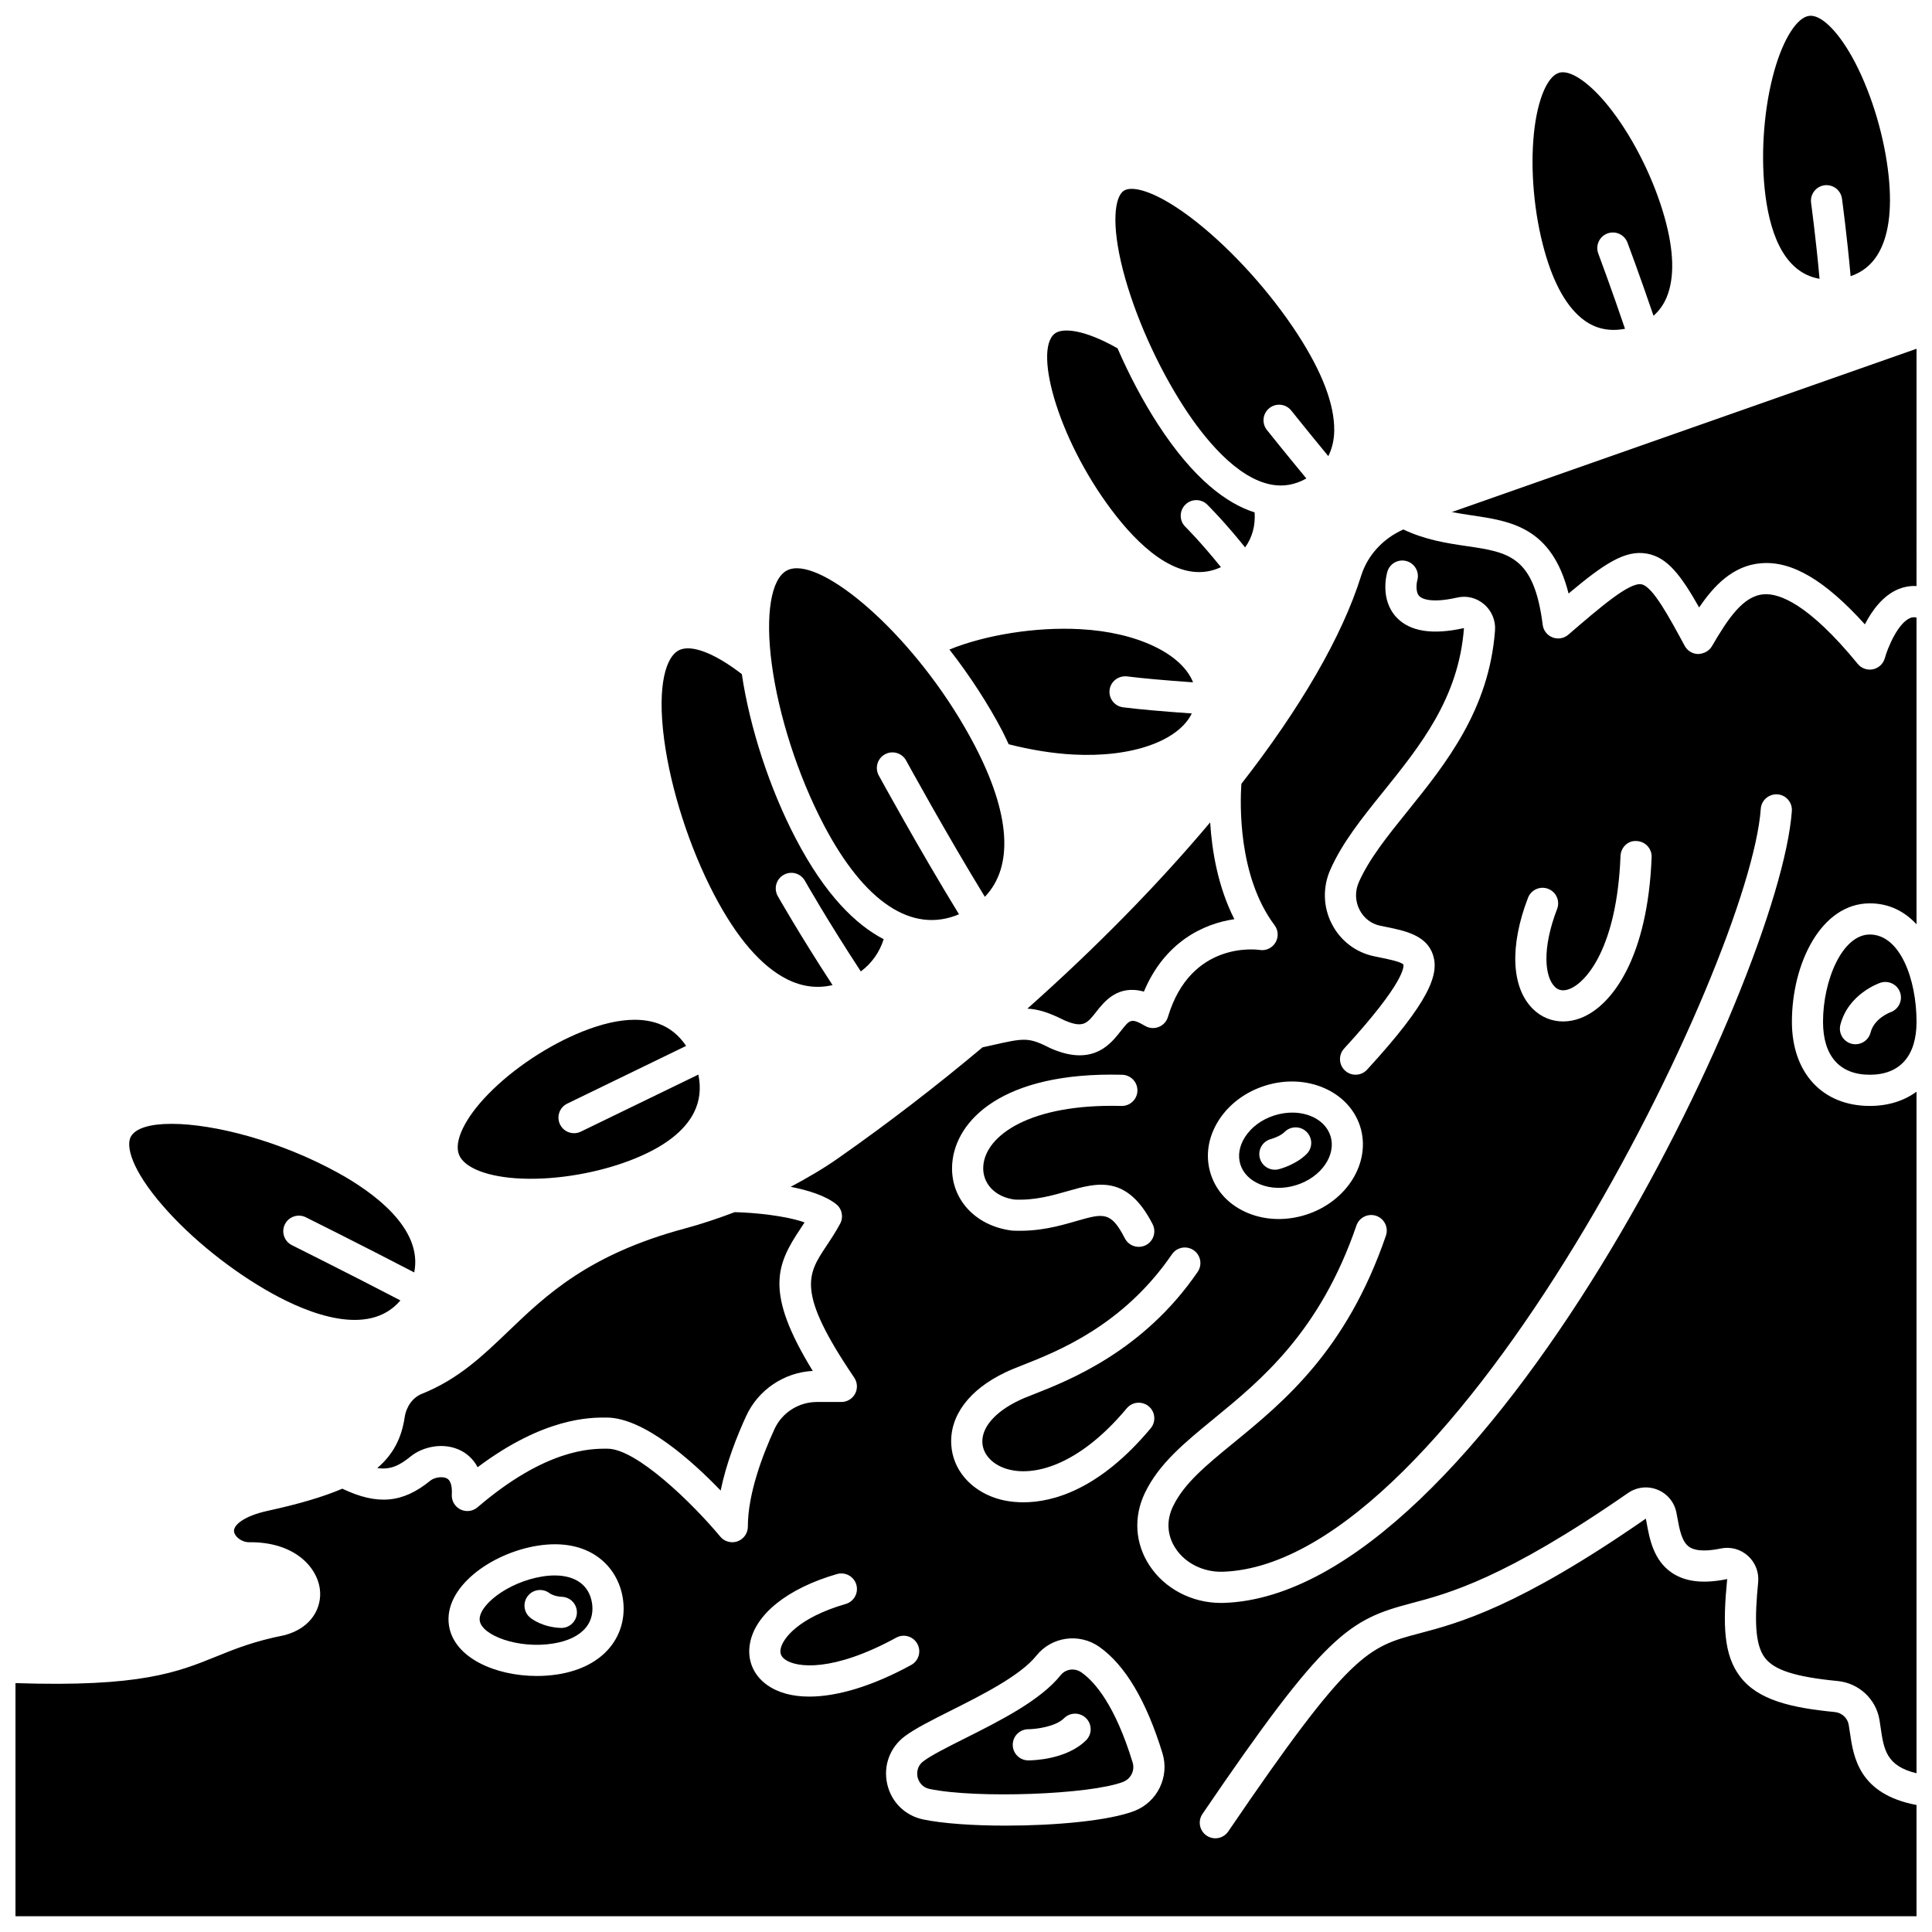
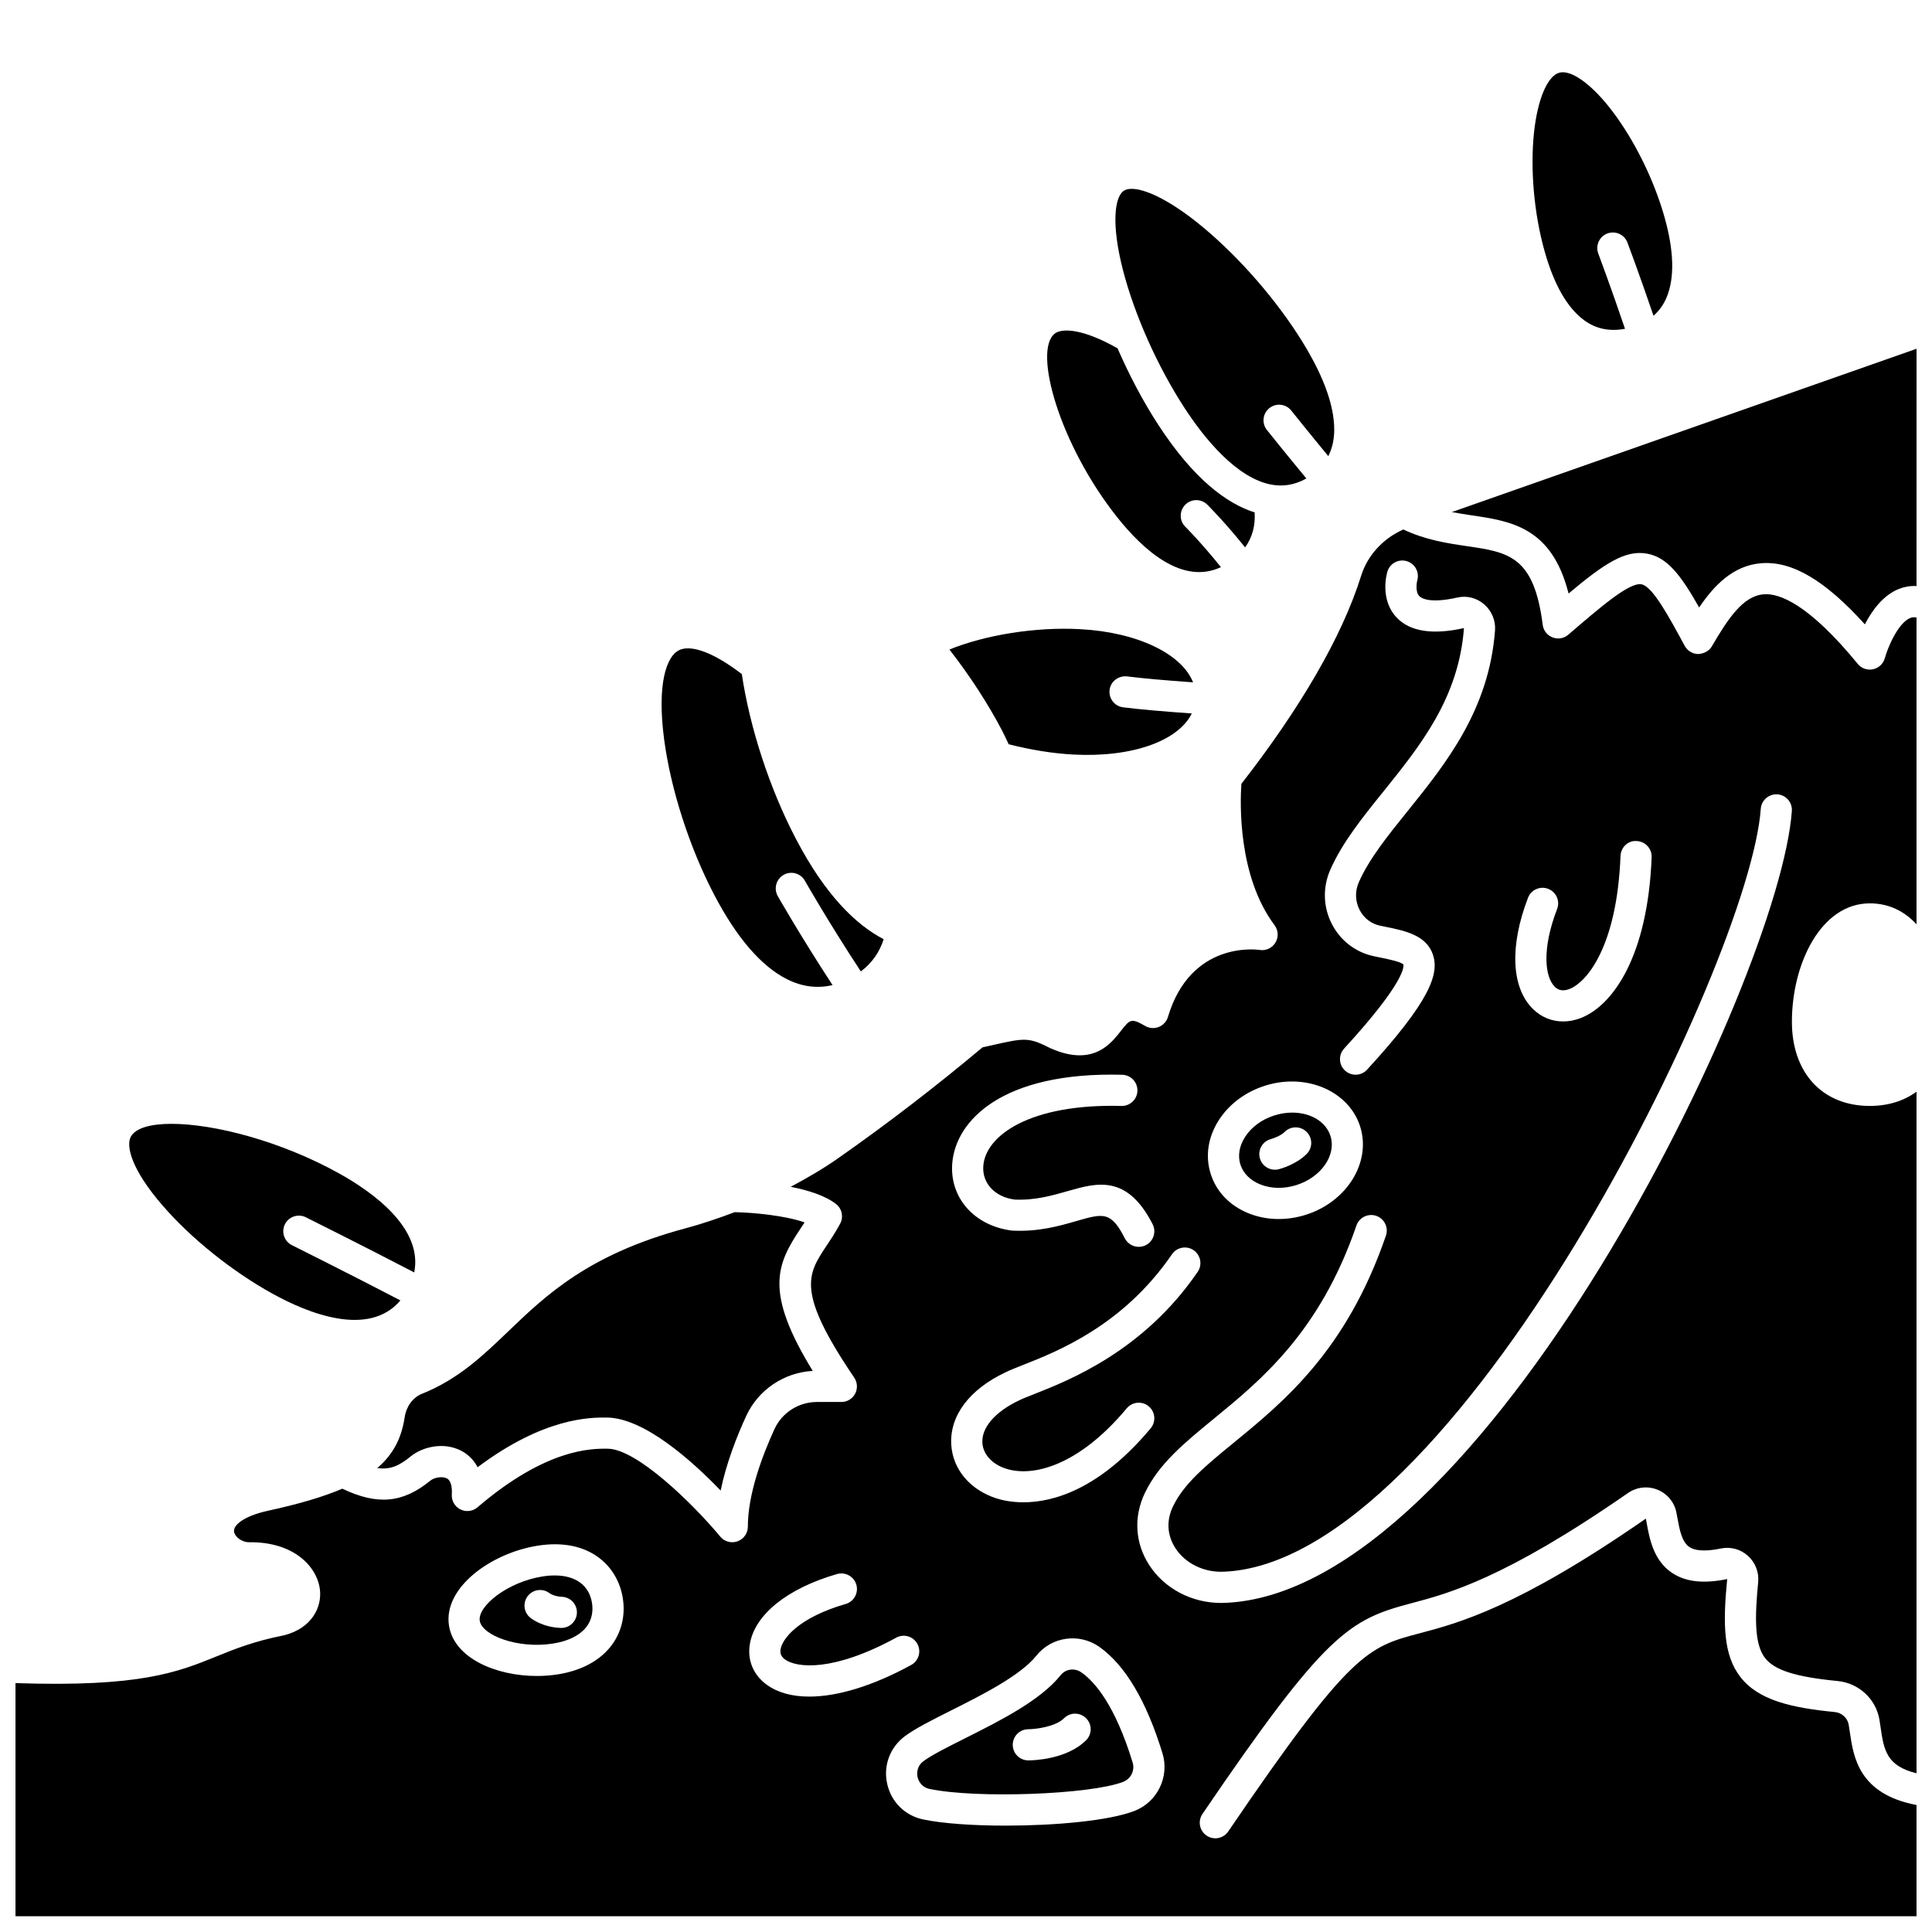
<svg xmlns="http://www.w3.org/2000/svg" width="800px" height="800px" version="1.1" viewBox="144 144 512 512">
  <defs>
    <clipPath id="d">
      <path d="m627 391h24.902v38h-24.902z" />
    </clipPath>
    <clipPath id="c">
      <path d="m528 236h123.9v74h-123.9z" />
    </clipPath>
    <clipPath id="b">
      <path d="m148.09 284h503.81v367.9h-503.81z" />
    </clipPath>
    <clipPath id="a">
      <path d="m611 148.09h34v69.906h-34z" />
    </clipPath>
  </defs>
  <path d="m430.57 587.19c-0.719-0.504-1.539-0.75-2.359-0.75-1.176 0-2.328 0.508-3.109 1.477-5.391 6.734-16.062 12.094-25.488 16.82-4.496 2.258-8.746 4.391-10.887 5.996-1.98 1.488-1.695 3.598-1.562 4.211 0.133 0.605 0.77 2.633 3.184 3.144 12.418 2.602 42.621 1.496 51.309-1.879 2.043-0.797 3.148-3.051 2.504-5.133-4.617-15.082-9.941-21.316-13.59-23.887zm1.258 17.992c-5.191 5.191-14.289 5.34-15.309 5.34-2.285 0-4.129-1.848-4.129-4.129s1.84-4.121 4.117-4.129c1.715-0.008 7.129-0.566 9.48-2.918 1.613-1.613 4.223-1.613 5.84 0 1.617 1.609 1.617 4.223 0 5.836z" />
  <path d="m477.93 457.86c2.891 1.176 6.312 1.246 9.645 0.191 6.578-2.086 10.617-7.926 9.012-13.012-1.227-3.852-5.344-6.188-10.129-6.188-1.531 0-3.133 0.242-4.734 0.746-3.32 1.055-6.082 3.082-7.773 5.711-1.531 2.383-1.973 4.977-1.234 7.297 0.738 2.324 2.586 4.188 5.215 5.254zm2.871-11.992c0.93-0.25 2.731-0.98 3.625-1.883 1.609-1.621 4.231-1.629 5.84-0.023 1.621 1.605 1.633 4.219 0.023 5.84-2.777 2.805-6.938 3.941-7.398 4.055-0.348 0.09-0.699 0.133-1.039 0.133-1.832 0-3.516-1.234-3.992-3.094-0.57-2.199 0.746-4.449 2.941-5.027z" />
  <path d="m243.98 533.05c3.496 0.523 5.949-0.707 8.867-3.094 3.148-2.551 8.723-3.879 13.32-1.52 1.332 0.684 3.156 2 4.406 4.394 17.598-13.203 29.82-13.188 34.137-13.164 9.934 0 22.703 11.492 30.27 19.348 1.488-7.254 4.293-14.383 6.773-19.77 3.188-6.934 10.031-11.527 17.633-11.938-12.891-20.988-9.566-28.211-3.273-37.672 0.367-0.555 0.742-1.113 1.109-1.684-5.051-1.781-13.23-2.598-18.516-2.715-4.273 1.613-8.645 3.102-13.195 4.324-25.547 6.856-36.852 17.703-46.828 27.273-6.797 6.516-13.215 12.672-22.898 16.555-2.375 0.949-4.113 3.332-4.543 6.211-0.824 5.519-3.047 9.863-7.262 13.449z" />
-   <path d="m416.26 411.3c2.918 0.148 5.727 1.035 9.781 3.082 5.023 2.172 6.047 0.863 8.52-2.297 2.086-2.656 5.68-7.223 12.582-5.297 5.492-13.094 15.703-18.004 23.973-19.191-4.41-8.695-5.953-18.273-6.41-25.66-13.75 16.371-30.207 33.156-48.445 49.363z" />
  <path d="m291.01 561.51c-1.023 0-2.113 0.086-3.262 0.27-9.277 1.477-17.215 7.871-16.605 11.754 0.621 3.883 10.168 7.492 19.426 6.023 3.926-0.625 6.93-2.082 8.68-4.215 1.852-2.254 1.91-4.797 1.637-6.531-0.746-4.699-4.359-7.301-9.875-7.301zm1.75 13.91c-0.059 0-0.113 0-0.168-0.004-4.734-0.191-7.555-2.297-8.07-2.715-1.773-1.438-2.039-4.039-0.602-5.805 1.414-1.75 3.965-2.035 5.734-0.664 0.125 0.086 1.281 0.855 3.269 0.938 2.281 0.09 4.051 2.012 3.961 4.289-0.09 2.219-1.926 3.961-4.125 3.961z" />
  <g clip-path="url(#d)">
-     <path d="m627.12 414.78c0 9.051 4.398 14.039 12.391 14.039s12.391-4.988 12.391-14.039c0-11.211-4.344-23.125-12.391-23.125-7.301 0-12.391 12.184-12.391 23.125zm20.434-7.738c0.723 2.152-0.43 4.481-2.57 5.219-0.137 0.051-4.312 1.617-5.258 5.363-0.477 1.867-2.156 3.113-4 3.113-0.34 0-0.676-0.043-1.02-0.125-2.211-0.562-3.547-2.809-2.988-5.023 2.082-8.191 10.258-11.035 10.605-11.148 2.168-0.715 4.504 0.438 5.231 2.602z" />
-   </g>
+     </g>
  <g clip-path="url(#c)">
    <path d="m528.75 279.7c1.719 0.32 3.438 0.602 5.129 0.852 10.527 1.543 21.371 3.137 25.809 20.734 9.484-7.957 15.051-11.637 20.832-10.559 5.328 0.984 8.891 5.637 13.773 14.258 3.844-5.695 8.941-11.133 16.43-11.723 8.191-0.664 16.949 4.543 27.488 16.199 1.883-3.664 4.828-7.738 9.047-9.398 1.219-0.484 2.797-0.855 4.641-0.754l0.004-62.883z" />
  </g>
  <g clip-path="url(#b)">
    <path d="m650.29 307.75c-3.246 1.273-5.977 7.734-6.793 10.672-0.414 1.484-1.617 2.621-3.129 2.941-0.281 0.062-0.57 0.086-0.855 0.086-1.223 0-2.398-0.539-3.188-1.508-12.977-15.848-20.805-18.809-24.945-18.441-5.484 0.43-9.461 6.496-13.719 13.781-0.754 1.289-2.18 1.973-3.633 2.043-1.492-0.023-2.856-0.855-3.562-2.164-4.191-7.754-8.523-15.77-11.438-16.309-3.188-0.652-11.074 6.184-19.402 13.344-1.152 0.996-2.75 1.277-4.18 0.727-1.422-0.551-2.426-1.824-2.613-3.336-2.309-18.246-9.027-19.227-20.152-20.863-5.152-0.754-10.934-1.629-16.777-4.406-5.363 2.375-9.492 6.84-11.184 12.258-5.047 16.168-16.191 35.184-31.742 55.152-0.348 5.047-0.957 24.461 8.793 37.461 1.012 1.348 1.102 3.172 0.234 4.609-0.871 1.449-2.539 2.231-4.191 1.945-0.734-0.098-18.242-2.477-24.297 17.758-0.363 1.211-1.258 2.184-2.434 2.656-1.172 0.461-2.496 0.371-3.59-0.262-3.715-2.152-4.031-1.762-6.438 1.305-2.039 2.598-5.082 6.473-10.922 6.473-2.137 0-4.637-0.516-7.602-1.809-6.039-3.039-6.797-2.875-16.191-0.738l-1.961 0.434c-12.203 10.238-25.062 20.148-38.355 29.453-3.941 2.758-8.156 5.203-12.484 7.508 4.582 0.898 9.145 2.312 12.016 4.562 1.586 1.238 2.043 3.438 1.094 5.207-1.215 2.258-2.512 4.207-3.66 5.93-5.023 7.551-8.051 12.105 7.394 34.879 0.855 1.27 0.945 2.902 0.23 4.254-0.715 1.348-2.121 2.191-3.648 2.191h-6.469c-4.828 0-9.238 2.812-11.242 7.156-3.219 7.019-7.066 17.199-7.066 25.879 0 1.738-1.09 3.293-2.723 3.883-0.457 0.164-0.938 0.246-1.406 0.246-1.203 0-2.371-0.523-3.176-1.484-7.508-9.008-22.262-23.297-29.859-23.297-4.336-0.055-16.316-0.039-34.48 15.527-1.258 1.078-3.035 1.297-4.527 0.562-1.484-0.738-2.383-2.293-2.285-3.945 0.094-1.598-0.062-3.633-1.332-4.289-1.234-0.629-3.352-0.211-4.332 0.586-7.312 5.981-14.027 6.598-23.348 2.152-5.106 2.184-11.555 4.07-19.668 5.84-6.477 1.406-9.223 3.836-9.035 5.492 0.148 1.34 1.965 2.859 3.996 2.859 11.789-0.148 17.945 6.363 18.75 12.41 0.621 4.711-2.047 10.32-9.414 12.234-8.078 1.598-13.066 3.625-17.891 5.582-10.402 4.223-20.25 8.211-53.355 7.106v61.777h503.81v-29.473c-15.273-2.883-16.719-12.656-17.684-19.289-0.094-0.664-0.195-1.32-0.301-1.961-0.301-1.809-1.82-3.199-3.691-3.387-11.617-1.133-20.328-3.16-25.07-9.359-4.434-5.789-4.621-13.875-3.445-25.883-6.254 1.293-11.039 0.762-14.629-1.648-4.902-3.293-5.941-9.016-6.707-13.195l-0.219-1.172c-33.906 23.516-49.641 27.668-60.047 30.418-13.605 3.594-18.191 4.801-50.625 52.492-0.797 1.172-2.098 1.809-3.418 1.809-0.797 0-1.609-0.23-2.32-0.715-1.887-1.285-2.375-3.852-1.094-5.738 32.715-48.098 38.91-51.492 55.344-55.836 9.848-2.602 24.73-6.527 57.422-29.207 2.324-1.609 5.25-1.934 7.856-0.871 2.594 1.059 4.461 3.336 4.988 6.09l0.234 1.254c0.582 3.184 1.18 6.473 3.184 7.82 2.019 1.359 5.641 0.969 8.316 0.406 2.606-0.539 5.227 0.16 7.207 1.934 1.957 1.754 2.973 4.359 2.719 6.973-0.926 9.438-0.973 16.457 1.785 20.059 2.508 3.277 8.105 5.066 19.316 6.156 5.574 0.551 10.109 4.754 11.035 10.234 0.117 0.699 0.223 1.422 0.328 2.152 0.84 5.762 1.5 10.137 9.516 12.055v-180.63c-3.32 2.422-7.504 3.781-12.391 3.781-12.543 0-20.648-8.754-20.648-22.301 0-15.426 7.723-31.387 20.648-31.387 5.121 0 9.223 2.141 12.391 5.562l-0.008-81.312c-0.816-0.156-1.359 0-1.613 0.098zm-344.65 272.83c-3.055 3.723-7.816 6.191-13.77 7.137-1.828 0.289-3.711 0.434-5.602 0.434-10.891 0-21.914-4.754-23.277-13.316-1.598-10.043 11.082-19.234 23.461-21.207 13.727-2.188 21.246 5.402 22.594 13.879 0.766 4.824-0.445 9.465-3.406 13.074zm243.3-198.66c0.82-2.137 3.219-3.184 5.34-2.371 2.133 0.816 3.188 3.207 2.371 5.34-4.086 10.609-3.258 17.992-0.629 20.602 0.379 0.379 1.535 1.531 3.949 0.582 4.562-1.797 12.543-11.238 13.48-35.219 0.086-2.281 1.977-4.172 4.285-3.965 2.281 0.086 4.051 2.008 3.965 4.285-1.027 26.371-10.336 39.289-18.699 42.586-1.59 0.625-3.191 0.934-4.75 0.934-3.004 0-5.832-1.137-8.039-3.336-5.715-5.668-6.184-16.668-1.273-29.438zm-52.422-7.367c3.152-7.199 8.441-13.766 14.039-20.719 9.844-12.223 20.027-24.863 21.406-43.387-8.32 1.863-14.355 0.922-17.871-2.832-4.418-4.707-2.648-11.355-2.43-12.102 0.641-2.188 2.922-3.445 5.121-2.809 2.176 0.637 3.434 2.91 2.816 5.086-0.199 0.738-0.527 3.078 0.523 4.18 0.496 0.512 2.668 2.062 10.07 0.387 2.543-0.586 5.137 0.086 7.137 1.805 1.988 1.715 3.059 4.289 2.867 6.891-1.57 21.086-13.066 35.363-23.207 47.953-5.25 6.508-10.199 12.656-12.91 18.844-1.027 2.352-0.945 5 0.223 7.273 1.137 2.211 3.09 3.703 5.496 4.211l1.43 0.289c5.074 1.031 10.832 2.195 12.535 7.445 1.637 5.047-0.711 12.145-17.48 30.41-0.812 0.887-1.93 1.332-3.039 1.332-1 0-2-0.359-2.797-1.09-1.676-1.539-1.793-4.156-0.246-5.836 16.383-17.836 15.824-21.871 15.707-22.273-0.57-0.73-4.172-1.461-6.316-1.895l-1.477-0.305c-4.82-1.012-8.879-4.113-11.145-8.512-2.32-4.473-2.484-9.711-0.453-14.348zm-29.512 66.285c2.731-4.242 7.07-7.484 12.227-9.113 10.914-3.469 22.234 1.391 25.223 10.816v0.004c2.988 9.43-3.469 19.918-14.387 23.379-2.375 0.754-4.801 1.129-7.191 1.129-2.797 0-5.531-0.512-8.047-1.535-4.941-2.008-8.492-5.707-9.98-10.414-1.496-4.707-0.73-9.77 2.156-14.266zm-25.605-12.012c2.281 0.062 4.078 1.953 4.027 4.234-0.059 2.242-1.895 4.027-4.129 4.027h-0.102c-24.211-0.645-36.008 7.809-36.613 15.887-0.348 4.59 3.078 8.258 8.332 8.926 5.32 0.242 9.938-1.07 13.988-2.231 7.746-2.223 15.754-4.523 22.547 8.746 1.039 2.031 0.238 4.523-1.793 5.562-0.602 0.305-1.246 0.449-1.879 0.449-1.5 0-2.949-0.816-3.684-2.246-3.695-7.223-5.644-6.656-12.918-4.57-4.426 1.277-9.922 2.875-16.984 2.512-10-1.254-16.531-8.715-15.844-17.77 0.852-11.355 13.234-24.379 45.051-23.527zm-30.957 78.863c0.984-0.496 2.547-1.117 4.5-1.891 9.332-3.676 26.707-10.516 39.637-29.402 1.289-1.879 3.867-2.367 5.738-1.078 1.883 1.289 2.363 3.859 1.078 5.738-14.363 20.984-33.992 28.715-43.426 32.43-1.656 0.652-2.992 1.168-3.898 1.629-6.383 3.027-9.992 7.223-9.734 11.27 0.191 3.012 2.559 5.621 6.195 6.809 7.098 2.324 19.258-0.645 32.07-15.984 1.461-1.746 4.059-1.98 5.82-0.52 1.75 1.461 1.977 4.066 0.52 5.82-13.609 16.285-25.938 19.613-33.723 19.613-3.344 0-5.848-0.609-7.262-1.074-6.914-2.266-11.457-7.68-11.863-14.145-0.484-7.66 4.742-14.664 14.348-19.215zm-63.156 82.848c-3.637-2.598-5.301-6.566-4.562-10.891 1.324-7.793 9.961-14.715 23.094-18.512 2.199-0.617 4.484 0.633 5.117 2.82 0.633 2.191-0.629 4.481-2.82 5.117-12.629 3.656-16.781 9.242-17.25 11.969-0.203 1.172 0.172 2.027 1.223 2.773 3.023 2.152 12.629 3.356 29.414-5.816 2-1.102 4.504-0.363 5.602 1.641 1.098 2 0.359 4.508-1.641 5.602-10.113 5.535-19.492 8.375-26.988 8.375-4.481 0.004-8.289-1.012-11.188-3.078zm97.367 33.371c-6.707 2.609-21.004 3.902-34.156 3.902-8.566 0-16.645-0.551-21.836-1.637-4.828-1.012-8.484-4.625-9.551-9.434-1.074-4.812 0.719-9.645 4.664-12.609 2.731-2.047 7.09-4.238 12.141-6.773 8.234-4.133 18.484-9.273 22.738-14.598 4.039-5.047 11.355-6.074 16.68-2.324 6.84 4.828 12.477 14.316 16.738 28.215 1.898 6.203-1.355 12.902-7.418 15.258zm23.668-55.129c-0.258 0.012-0.512 0.016-0.77 0.016-7.703 0-14.91-3.773-18.957-9.973-3.805-5.832-4.238-12.816-1.195-19.164 3.715-7.754 10.473-13.285 18.293-19.691 12.52-10.254 28.109-23.02 37.77-51.188 0.742-2.156 3.09-3.301 5.25-2.57 2.156 0.742 3.309 3.09 2.57 5.25-10.422 30.391-27.016 43.977-40.352 54.895-7.352 6.019-13.156 10.77-16.086 16.875-1.793 3.738-1.559 7.668 0.668 11.078 2.609 4.004 7.449 6.375 12.539 6.219 61.598-2.016 139.68-161.49 142.57-202.19 0.16-2.277 2.16-3.973 4.406-3.828 2.281 0.16 3.988 2.137 3.828 4.406-3.164 44.68-82.035 207.63-150.53 209.87z" />
  </g>
  <g clip-path="url(#a)">
-     <path d="m626.2 217.89c-0.957-10.668-2.227-20.004-2.242-20.133-0.305-2.258 1.277-4.344 3.531-4.652 2.25-0.301 4.34 1.277 4.652 3.531 0.07 0.527 1.332 9.82 2.293 20.559 2.977-1.016 5.356-2.856 7.055-5.551 2.961-4.699 3.981-11.746 3.027-20.941-1.051-10.188-4.383-21.449-8.898-30.137-3.957-7.594-8.527-12.391-11.773-12.391-0.105 0-0.219 0.008-0.328 0.02-3.258 0.336-6.914 6.059-9.312 14.582-2.652 9.422-3.602 21.133-2.547 31.32 1.066 10.273 4.465 22.051 14.543 23.793z" />
-   </g>
+     </g>
  <path d="m563.83 228.88c3.16 2.316 6.809 3.012 10.812 2.254-3.594-10.633-7.035-19.82-7.082-19.941-0.797-2.137 0.277-4.519 2.414-5.32 2.141-0.793 4.512 0.277 5.32 2.414 0.047 0.121 3.356 8.961 6.902 19.391 1.504-1.328 2.684-2.965 3.496-4.93 2.121-5.133 1.934-12.254-0.566-21.156v0.004c-2.766-9.863-7.957-20.395-13.883-28.188-4.863-6.398-9.848-10.262-13.086-10.262-0.332 0-0.641 0.043-0.934 0.121-3.16 0.883-5.785 7.144-6.707 15.953-1.012 9.738 0.031 21.438 2.801 31.293 2.492 8.906 6.031 15.086 10.512 18.367z" />
  <path d="m216.13 486.79c9.348 5.184 25.523 11.805 33.988 1.836-13.605-7.09-28.559-14.539-28.754-14.641-2.043-1.016-2.875-3.496-1.859-5.539 1.016-2.039 3.508-2.871 5.539-1.859 0.199 0.098 15.078 7.512 28.73 14.621 2.371-11.75-11.031-21.316-19.988-26.281-15.594-8.641-33.203-13.098-44.332-13.098-5.57 0-9.52 1.117-10.773 3.387-1.34 2.414 0.074 8.66 8.449 18.305 7.527 8.691 18.371 17.383 29 23.27z" />
  <path d="m333.25 381.09c5.996 11.461 12.512 19.012 19.375 22.445 3.973 1.98 8 2.473 12.008 1.527-8.723-13.363-14.441-23.457-14.52-23.594-1.117-1.98-0.422-4.504 1.57-5.625 1.988-1.125 4.508-0.422 5.625 1.57 0.078 0.137 5.934 10.473 14.82 24.027 2.938-2.211 4.953-5.07 6.055-8.543-7.418-3.852-15.5-11.746-23.266-26.605-6.93-13.238-12.207-29.406-14.324-43.645-7.289-5.617-13.512-7.996-16.746-6.289-3.156 1.648-5.816 8.73-3.836 23.668 1.766 13.219 6.711 28.574 13.238 41.062z" />
  <path d="m409.61 337.7c0.641 1.223 1.137 2.356 1.695 3.531 5.832 1.492 11.734 2.453 17.195 2.734 15.586 0.809 27.766-3.629 31.34-10.891-7.941-0.559-14.074-1.102-18.215-1.633-2.262-0.289-3.859-2.359-3.57-4.621 0.289-2.258 2.367-3.812 4.621-3.57 3.957 0.504 9.844 1.031 17.5 1.574-2.969-7.523-14.727-13.301-29.953-14.09-11.766-0.648-25.188 1.551-34.617 5.398 5.434 6.969 10.281 14.445 14.004 21.566z" />
-   <path d="m362.23 362.46c10.828 20.715 23.504 29.074 35.914 23.836-10.461-17.047-21.133-36.551-21.262-36.793-1.094-2.004-0.355-4.512 1.645-5.606 2.004-1.098 4.512-0.355 5.606 1.645 0.129 0.238 10.598 19.371 20.863 36.125 7.664-7.992 6.816-21.93-2.711-40.152-13.711-26.223-36.707-46.922-47.117-46.922-0.992 0-1.871 0.191-2.617 0.578-4.219 2.211-5.769 11.668-4.043 24.68 1.816 13.723 6.949 29.652 13.723 42.609z" />
-   <path d="m282.24 456.34c9.488 0.387 20.578-1.547 29.645-5.168 8.129-3.242 13.508-7.387 16.004-12.309 1.551-3.078 1.941-6.453 1.184-10.086l-31.145 15.117c-0.582 0.281-1.195 0.418-1.801 0.418-1.531 0-3.008-0.855-3.715-2.324-0.996-2.051-0.141-4.523 1.91-5.516l31.508-15.297c-1.898-2.812-4.336-4.824-7.356-5.906-1.891-0.676-3.988-1.016-6.281-1.016-4.016 0-8.625 1.035-13.801 3.098-9.059 3.617-18.434 9.844-25.062 16.656-6.152 6.332-9.102 12.469-7.684 16.012 1.414 3.543 7.773 5.965 16.594 6.32z" />
  <path d="m457.86 252.03c5.059 7.785 13.742 18.762 23.219 20.426 0.008 0 0.016 0.004 0.023 0.004 2.984 0.52 6.047 0.062 9.098-1.66-5.512-6.66-10.379-12.754-10.453-12.844-1.426-1.785-1.133-4.383 0.648-5.801 1.789-1.43 4.387-1.129 5.801 0.648 0.07 0.086 4.59 5.746 9.82 12.078 0.996-1.98 1.539-4.246 1.566-6.805 0.078-6.894-3.195-15.484-9.727-25.539-7.121-10.961-17.105-22.051-26.711-29.668-7.926-6.281-13.91-8.824-17.25-8.824-0.871 0-1.562 0.172-2.062 0.5-2.41 1.566-3.418 8.676-0.238 21.023 3.062 11.871 9.141 25.504 16.266 36.461z" />
  <path d="m467.56 294.3c-5.316-6.613-9.348-10.617-9.422-10.688-1.629-1.598-1.641-4.215-0.043-5.84 1.598-1.629 4.211-1.648 5.84-0.043 0.305 0.301 4.519 4.481 10.031 11.336 1.902-2.648 2.75-5.75 2.523-9.273-7.383-2.34-16.16-8.797-25.559-23.258-4.012-6.168-7.688-13.148-10.77-20.227-9.203-5.219-14.73-5.414-16.66-3.887-5.766 4.559 1.309 29.375 16.445 48.504 7.164 9.055 17.469 18.137 27.613 13.375z" />
</svg>